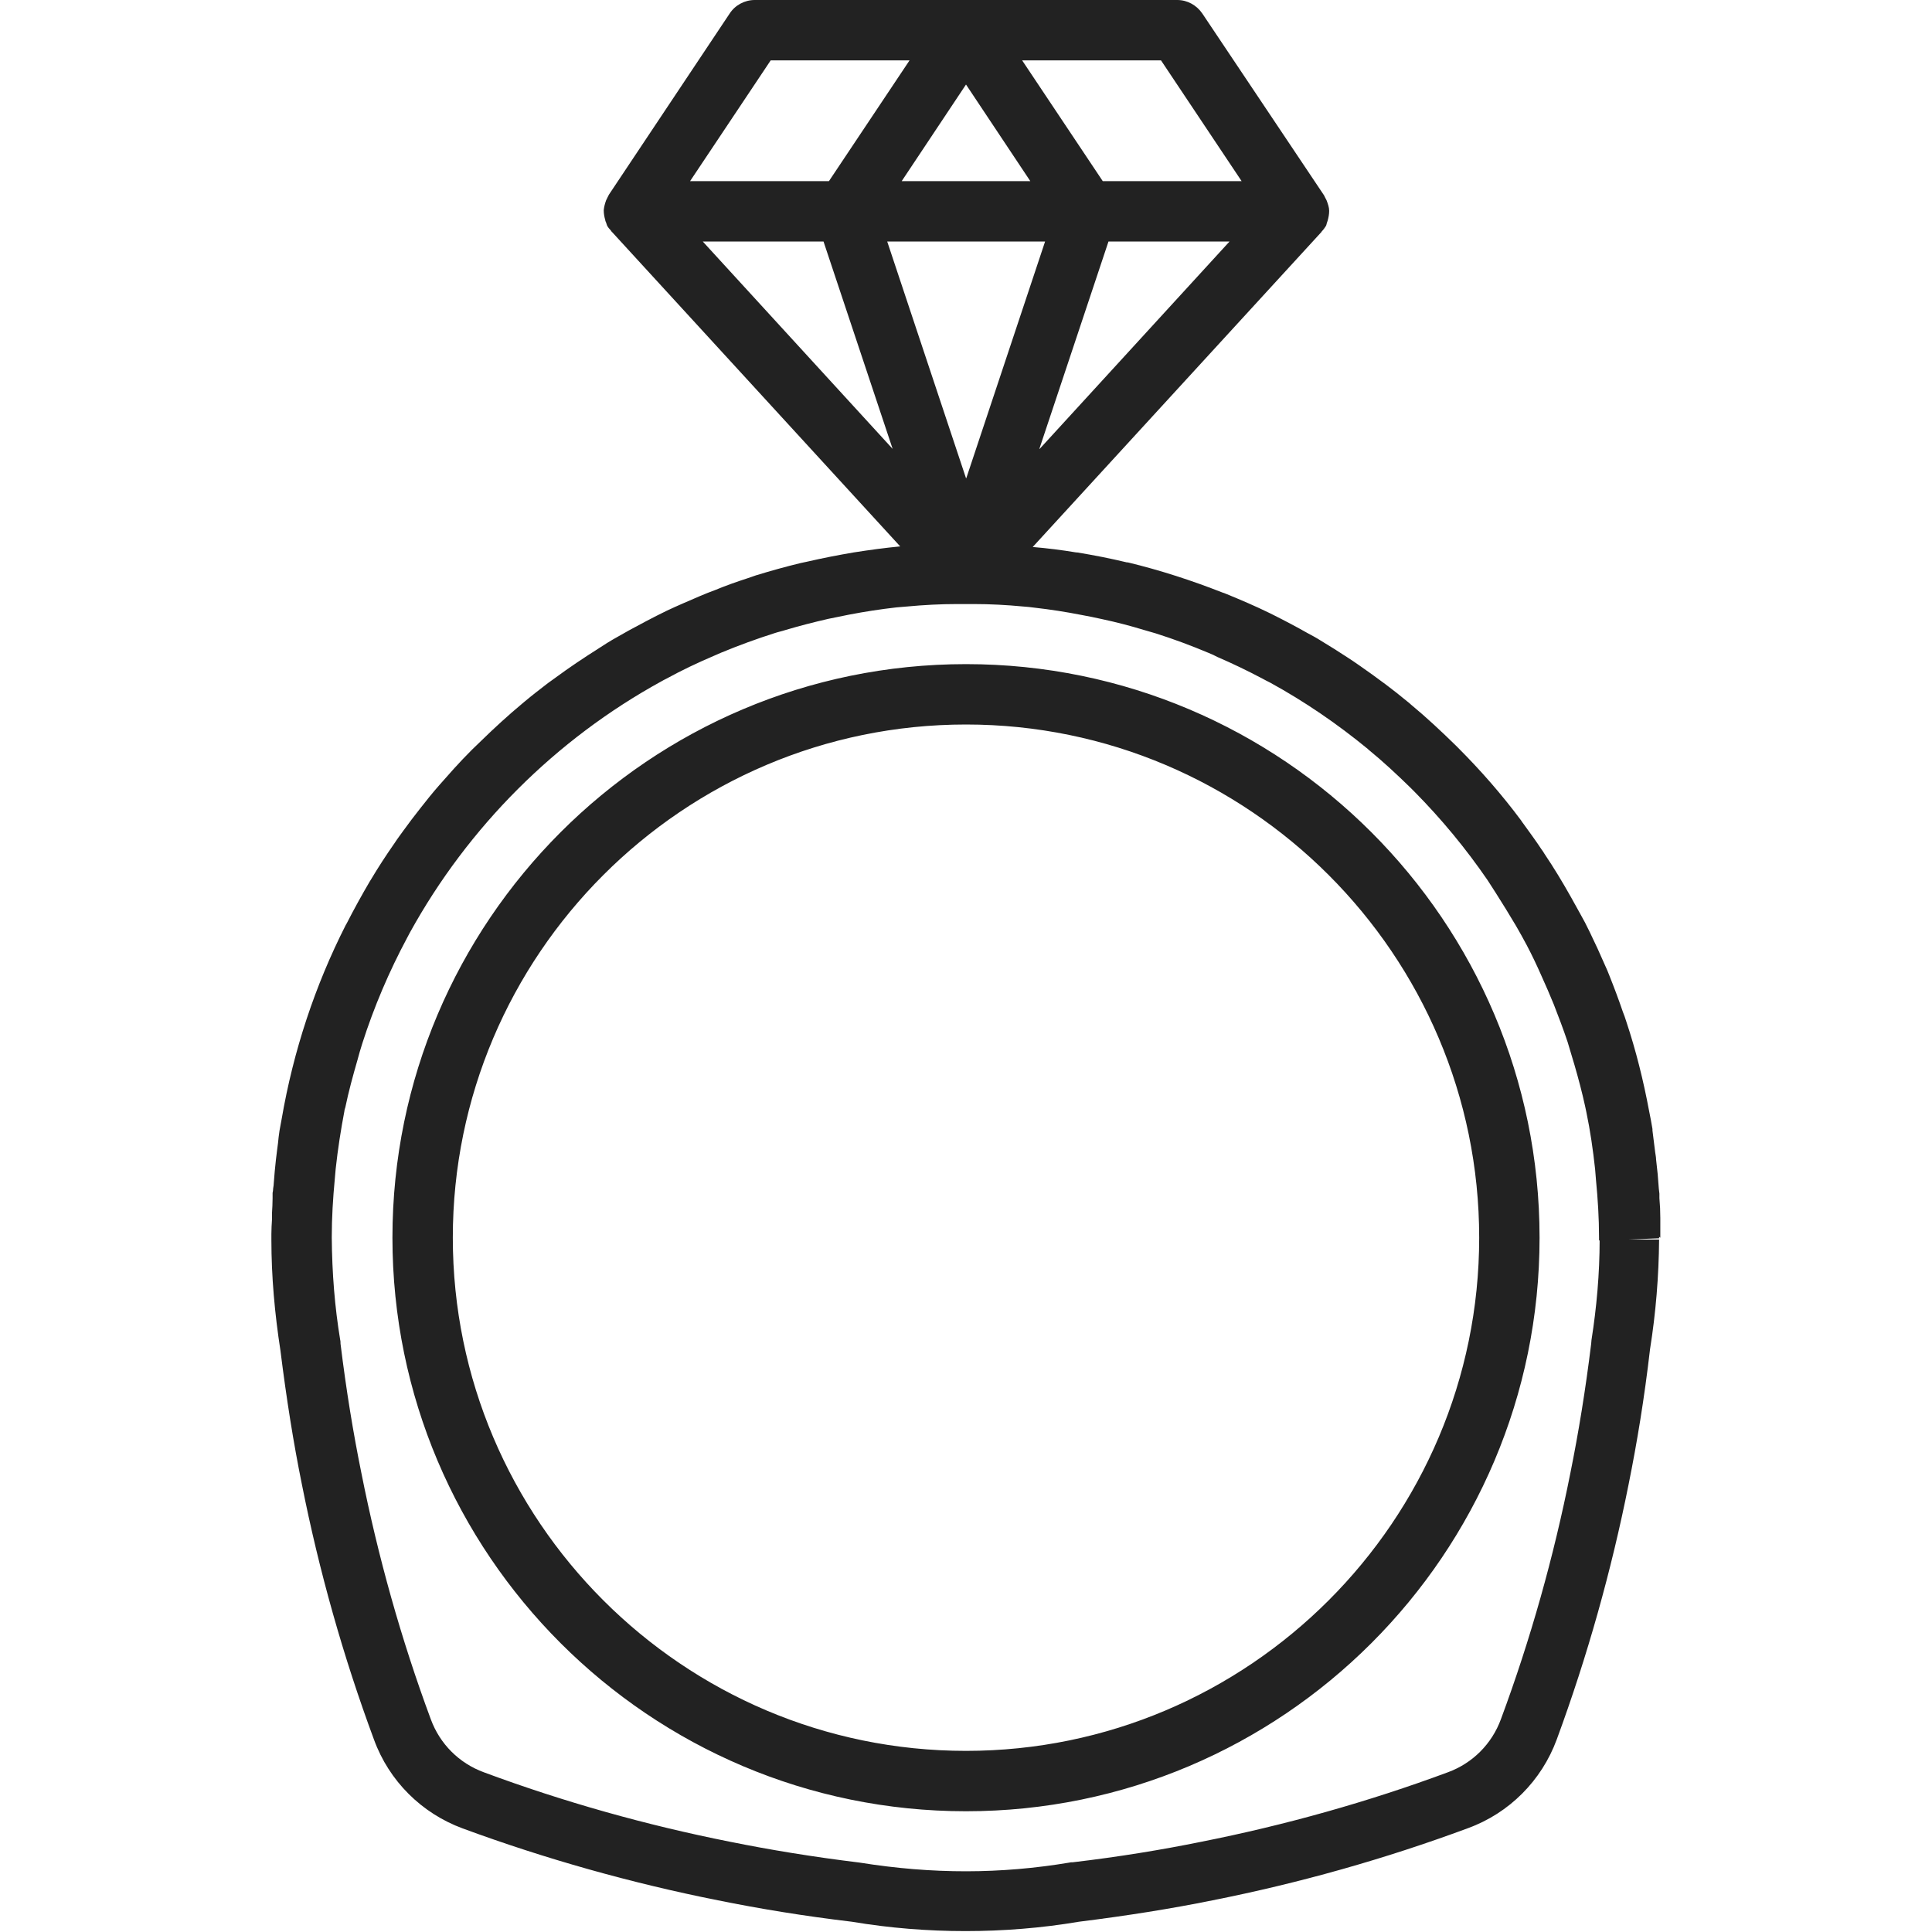
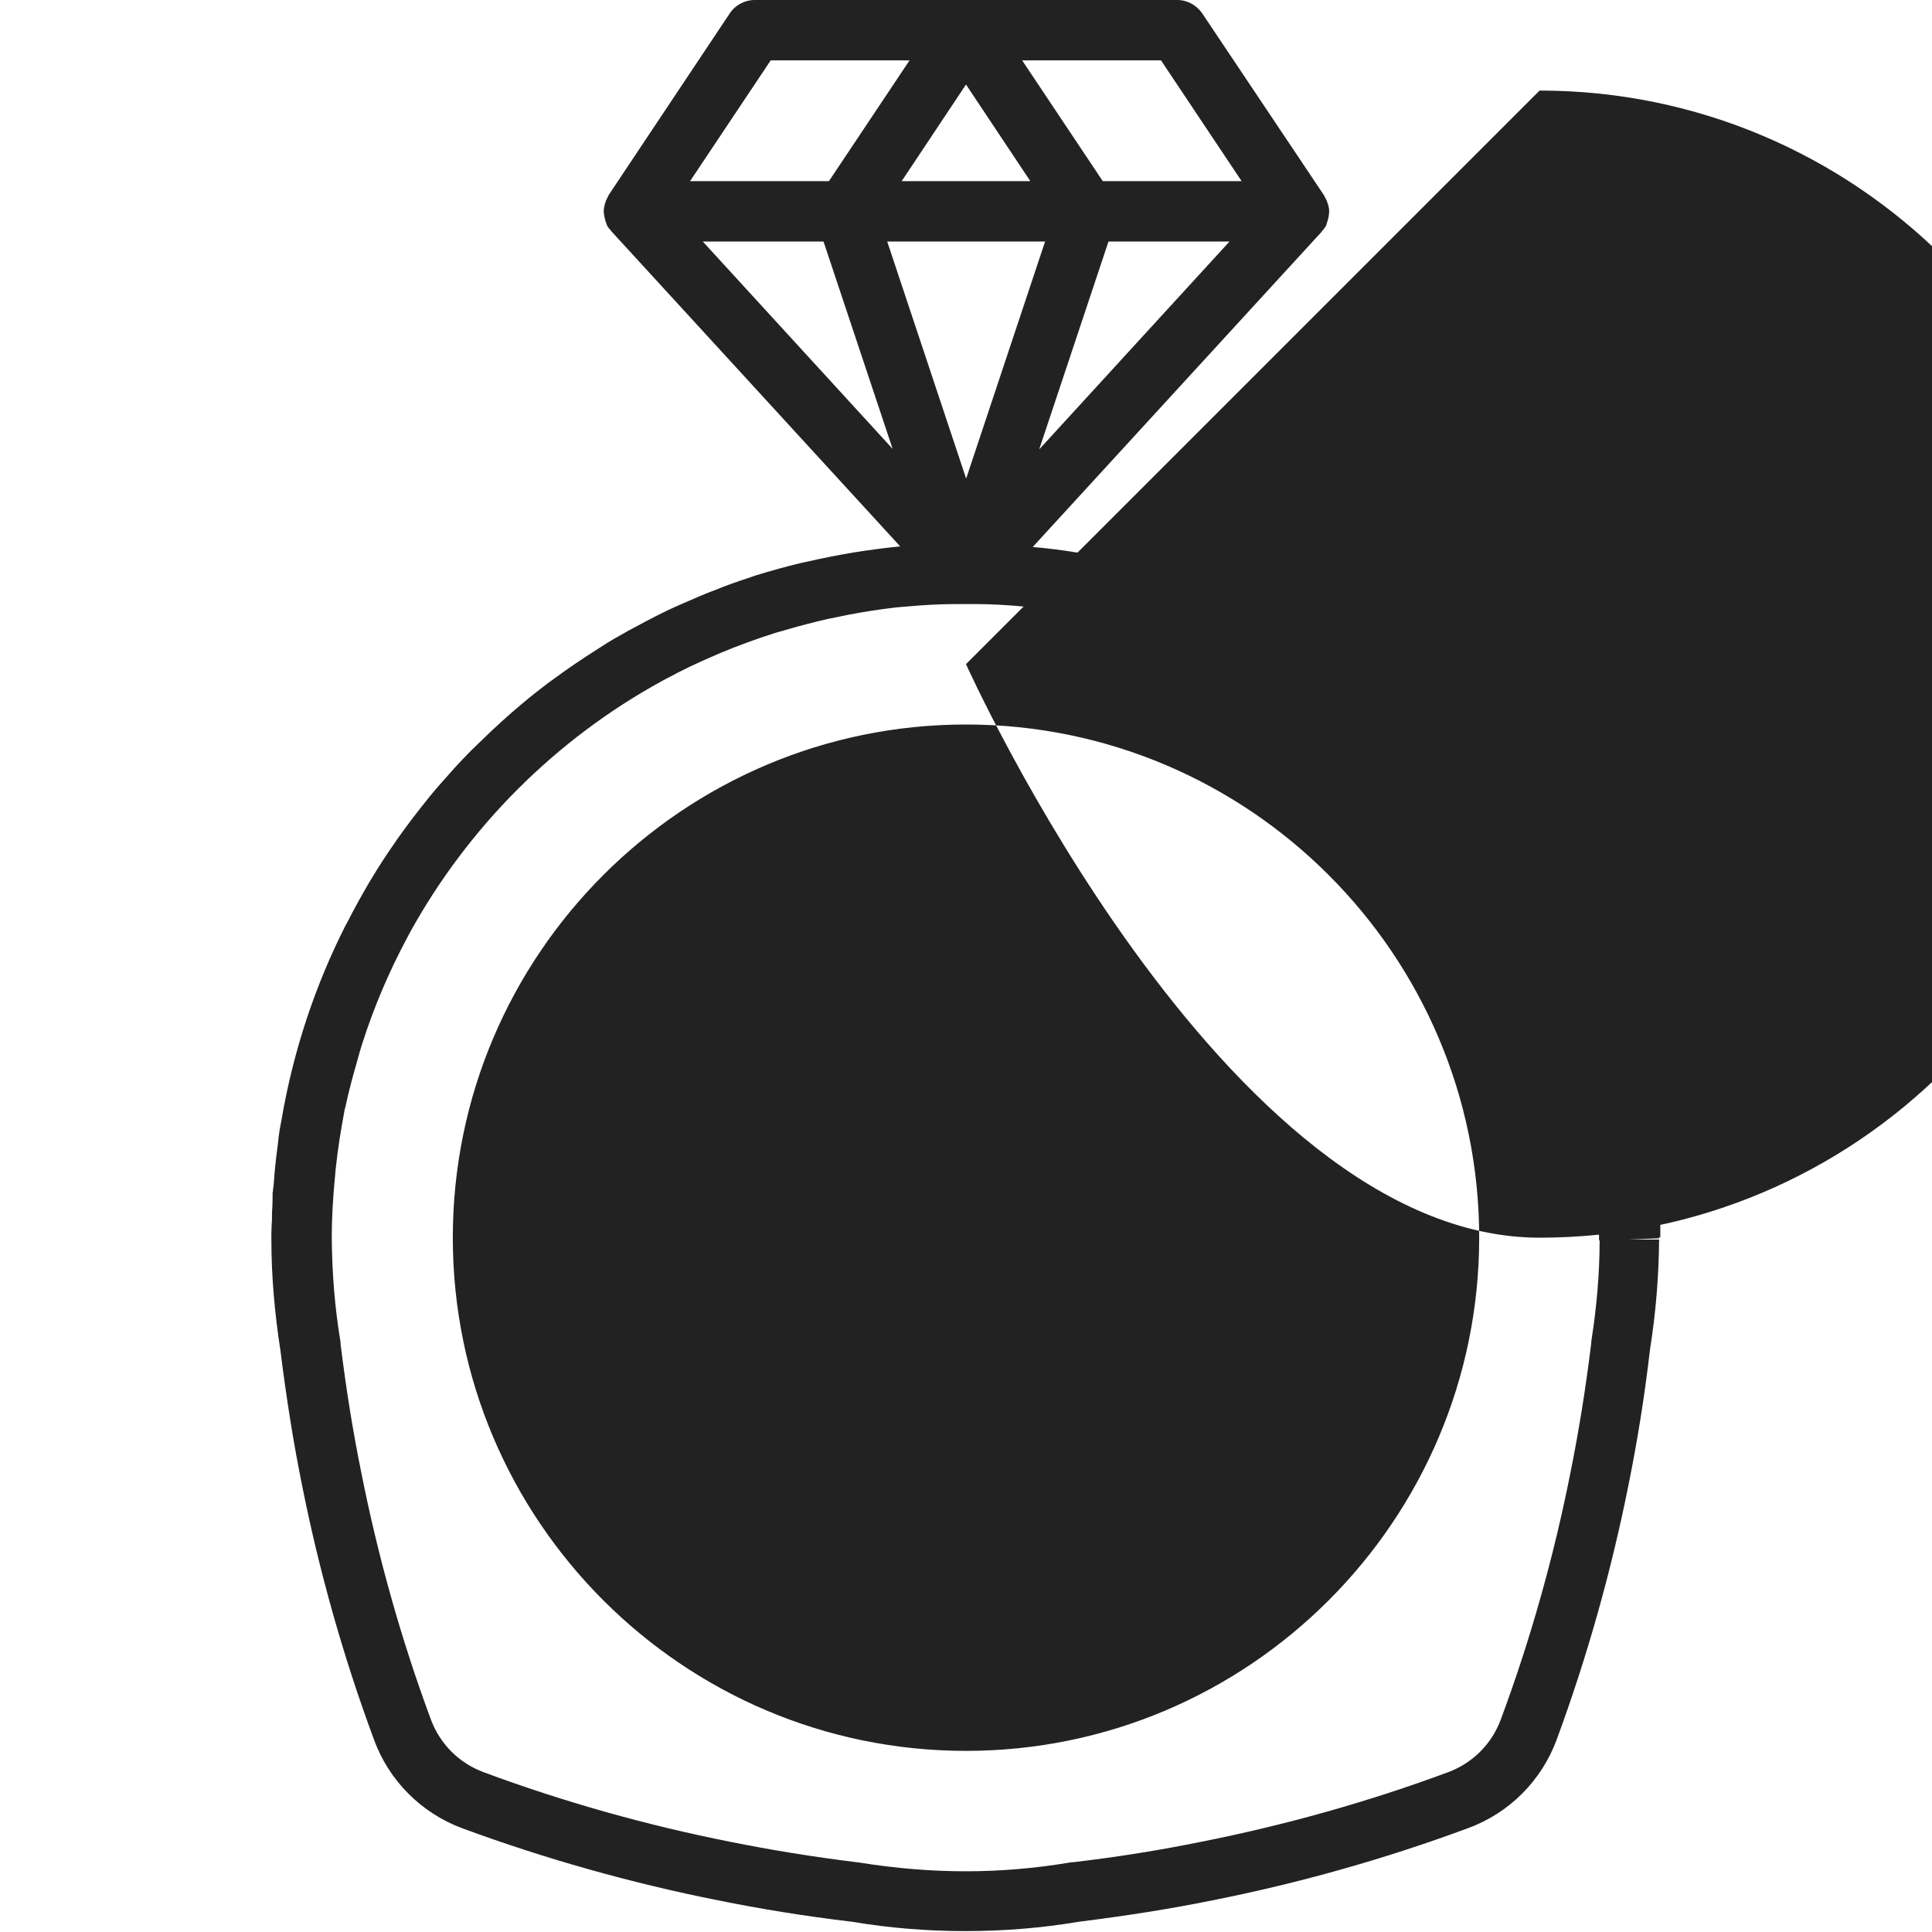
<svg xmlns="http://www.w3.org/2000/svg" viewBox="0 0 64 64" data-name="Layer 1" id="a">
  <defs>
    <style>
      .b {
        fill: #222;
      }
    </style>
  </defs>
-   <path d="M32,22c-10.48,0-19,8.52-19,19s8.52,19,19,19,19-8.52,19-19-8.52-19-19-19ZM32,58c-9.37,0-17-7.63-17-17s7.63-17,17-17,17,7.63,17,17-7.63,17-17,17ZM55,41h0c0-.12,0-.25,0-.37,0-.07,0-.14,0-.21v-.07c0-.22-.01-.44-.03-.66,0-.02,0-.03,0-.05,0-.01,0-.09,0-.1l-.02-.17c-.02-.32-.05-.64-.09-.96,0-.08-.02-.16-.03-.24-.03-.24-.06-.48-.09-.72,0-.02,0-.03,0-.05-.03-.19-.07-.39-.11-.59-.19-1.02-.44-2.02-.76-2.98-.03-.1-.07-.21-.11-.31-.14-.41-.29-.81-.45-1.21-.04-.11-.09-.22-.14-.33-.16-.37-.33-.74-.51-1.11-.1-.21-.21-.42-.33-.63-.1-.18-.2-.36-.3-.54-.27-.48-.56-.96-.87-1.42-.03-.05-.06-.1-.1-.15-.19-.29-.4-.57-.6-.85-.02-.03-.05-.06-.07-.1-.64-.86-1.34-1.66-2.1-2.42-.02-.02-.04-.04-.06-.06-.48-.47-.97-.93-1.49-1.36-.04-.04-.08-.07-.13-.11-.23-.19-.47-.38-.71-.56-.15-.11-.3-.22-.45-.33-.27-.19-.53-.38-.81-.56-.29-.19-.59-.38-.89-.56-.14-.09-.29-.17-.44-.25-.37-.21-.75-.41-1.13-.6-.04-.02-.08-.04-.12-.06-.47-.23-.96-.44-1.45-.64-.04-.02-.08-.03-.11-.04-1.02-.4-2.06-.74-3.14-1-.01,0-.02,0-.03,0-.54-.13-1.1-.24-1.65-.33,0,0,0,0,0,0,0,0-.02,0-.03,0-.48-.08-.96-.14-1.44-.18l9.56-10.43s.01-.02.02-.03c.05-.05.09-.11.13-.17.02-.03.02-.06.03-.09.01-.03.02-.06.03-.09.03-.11.05-.21.05-.32,0,0,0,0,0-.01,0-.11-.04-.22-.08-.33-.01-.03-.03-.06-.04-.08-.02-.03-.03-.07-.05-.1L39.83.45c-.19-.28-.5-.45-.83-.45h-14c-.33,0-.65.17-.83.45l-4,6s-.03.06-.05.1c-.01.03-.03.06-.04.08-.04.11-.07.22-.08.33,0,0,0,0,0,.01,0,.11.02.22.05.32,0,.03.02.06.03.09.01.03.02.06.03.09.03.06.08.12.13.17,0,0,0,.02.02.03l9.56,10.43c-.52.05-1.03.12-1.54.2h0s0,0,0,0c-.53.09-1.04.19-1.56.31-.06.01-.13.03-.19.04-.5.12-1,.26-1.49.41-.09.03-.17.06-.26.09-.37.12-.74.25-1.1.4-.16.06-.32.12-.48.19-.37.16-.75.32-1.11.49-.23.11-.46.23-.69.35-.19.1-.37.2-.56.3-.24.14-.49.27-.73.42-.09.06-.19.12-.28.18-.49.31-.97.63-1.43.97-.08.06-.17.12-.25.18-.26.2-.52.4-.77.61-.02.02-.04.03-.06.05-.48.4-.94.82-1.39,1.26-.1.1-.2.19-.3.29-.2.2-.4.41-.59.62-.16.18-.32.36-.48.54-.22.25-.43.51-.64.78-.19.24-.38.49-.56.74-.1.14-.2.27-.29.41-.28.4-.54.8-.79,1.22,0,0-.01.02-.02.03-.27.46-.53.93-.77,1.4-.01.02-.03.05-.04.07-1.01,1.99-1.73,4.15-2.12,6.42-.02.13-.05.25-.07.38,0,0,0,0,0,0-.02.14-.04.28-.05.41-.02.18-.05.36-.07.56-.03.25-.05.51-.07.76,0,.06-.01.11-.02.18,0,.02-.01.13-.02.15,0,0,0,.13,0,.13,0,.02,0,.03,0,.05,0,.17-.01.33-.02.5v.21c-.01.16-.02.31-.02.48h0s0,.07,0,.1h0v.09c0,1.22.11,2.44.3,3.67.2,1.6.43,3.05.71,4.43.57,2.87,1.37,5.71,2.39,8.46.5,1.37,1.58,2.44,2.94,2.94,2.74,1.01,5.59,1.81,8.45,2.38,1.39.28,2.84.52,4.44.71,1.25.21,2.51.31,3.76.31s2.52-.1,3.76-.31c1.6-.2,3.05-.43,4.43-.71,2.87-.57,5.71-1.37,8.46-2.39,1.37-.5,2.44-1.58,2.94-2.94,1.01-2.74,1.81-5.59,2.38-8.45.28-1.39.52-2.84.71-4.48.19-1.19.29-2.41.3-3.63h-1s1-.04,1-.04c0,0,0-.03,0-.05ZM34.43,14.87l2.29-6.87h4.01l-6.29,6.87ZM32,15.84l-2.61-7.84h5.23l-2.61,7.84ZM38.46,2l2.67,4h-4.6l-2.67-4h4.6ZM34.13,6h-4.26l2.13-3.2,2.13,3.2ZM25.53,2h4.6l-2.67,4h-4.6l2.67-4ZM23.27,8h4.01l2.29,6.87-6.29-6.87ZM52.99,41.08c0,1.11-.1,2.23-.27,3.31,0,.01-.01.11-.01.12-.19,1.55-.42,2.95-.69,4.29-.55,2.77-1.32,5.51-2.3,8.15-.3.82-.94,1.46-1.76,1.76-2.64.98-5.39,1.75-8.16,2.3-1.33.27-2.73.5-4.26.68-.03,0-.08,0-.11.01-2.28.38-4.52.39-6.96,0-1.55-.19-2.95-.42-4.29-.69-2.77-.55-5.51-1.32-8.15-2.3-.82-.3-1.46-.94-1.76-1.76-.98-2.64-1.75-5.39-2.3-8.16-.27-1.33-.5-2.73-.69-4.28,0-.03,0-.09-.01-.12-.18-1.09-.27-2.2-.28-3.4,0,0,0,0,0,0h0c0-.65.04-1.3.1-1.93.01-.11.02-.23.03-.34.07-.65.17-1.29.29-1.92,0-.04.02-.08.03-.12.11-.53.25-1.04.4-1.56.05-.18.1-.37.16-.55.39-1.22.89-2.39,1.49-3.51.03-.06.06-.11.09-.17,1.93-3.5,4.83-6.4,8.33-8.32.05-.03.11-.06.17-.09.51-.28,1.04-.53,1.58-.76.08-.03.15-.07.23-.1.58-.24,1.18-.46,1.78-.65.12-.04.23-.06.35-.1.47-.14.94-.26,1.42-.37.23-.05.46-.09.69-.14.52-.1,1.04-.18,1.57-.24.12-.01.24-.02.36-.03.54-.05,1.09-.08,1.64-.08.19,0,.37,0,.56,0,.55,0,1.09.03,1.62.08.13.01.26.02.39.04.53.06,1.04.14,1.55.24.23.04.46.09.69.14.47.1.93.22,1.39.36.13.04.25.07.38.11.6.19,1.19.41,1.76.65.1.04.19.08.28.13.51.22,1.01.46,1.5.72.08.04.16.09.25.13,1.15.63,2.23,1.37,3.24,2.2,0,0,.01.01.02.02.49.4.95.83,1.4,1.27.04.04.09.09.13.13.89.9,1.7,1.88,2.42,2.93.09.14.18.28.27.42.23.36.45.72.67,1.09.12.21.24.42.35.63.18.34.34.68.49,1.02.14.31.28.63.41.95.16.41.32.83.46,1.25.08.25.15.52.23.77.13.45.25.9.35,1.36.01.06.03.13.04.19.13.62.22,1.25.29,1.89.01.12.02.24.03.37.06.62.1,1.25.1,1.89,0,.01,0,.06,0,.06,0,.02,0,.03,0,.05Z" class="b" />
+   <path d="M32,22s8.52,19,19,19,19-8.52,19-19-8.52-19-19-19ZM32,58c-9.37,0-17-7.63-17-17s7.63-17,17-17,17,7.63,17,17-7.63,17-17,17ZM55,41h0c0-.12,0-.25,0-.37,0-.07,0-.14,0-.21v-.07c0-.22-.01-.44-.03-.66,0-.02,0-.03,0-.05,0-.01,0-.09,0-.1l-.02-.17c-.02-.32-.05-.64-.09-.96,0-.08-.02-.16-.03-.24-.03-.24-.06-.48-.09-.72,0-.02,0-.03,0-.05-.03-.19-.07-.39-.11-.59-.19-1.02-.44-2.02-.76-2.98-.03-.1-.07-.21-.11-.31-.14-.41-.29-.81-.45-1.21-.04-.11-.09-.22-.14-.33-.16-.37-.33-.74-.51-1.11-.1-.21-.21-.42-.33-.63-.1-.18-.2-.36-.3-.54-.27-.48-.56-.96-.87-1.42-.03-.05-.06-.1-.1-.15-.19-.29-.4-.57-.6-.85-.02-.03-.05-.06-.07-.1-.64-.86-1.34-1.66-2.1-2.42-.02-.02-.04-.04-.06-.06-.48-.47-.97-.93-1.49-1.36-.04-.04-.08-.07-.13-.11-.23-.19-.47-.38-.71-.56-.15-.11-.3-.22-.45-.33-.27-.19-.53-.38-.81-.56-.29-.19-.59-.38-.89-.56-.14-.09-.29-.17-.44-.25-.37-.21-.75-.41-1.13-.6-.04-.02-.08-.04-.12-.06-.47-.23-.96-.44-1.45-.64-.04-.02-.08-.03-.11-.04-1.02-.4-2.06-.74-3.14-1-.01,0-.02,0-.03,0-.54-.13-1.1-.24-1.65-.33,0,0,0,0,0,0,0,0-.02,0-.03,0-.48-.08-.96-.14-1.44-.18l9.56-10.43s.01-.02.02-.03c.05-.05.09-.11.13-.17.02-.03.02-.06.03-.09.01-.03.02-.06.03-.09.03-.11.05-.21.05-.32,0,0,0,0,0-.01,0-.11-.04-.22-.08-.33-.01-.03-.03-.06-.04-.08-.02-.03-.03-.07-.05-.1L39.83.45c-.19-.28-.5-.45-.83-.45h-14c-.33,0-.65.17-.83.45l-4,6s-.03.06-.05.1c-.01.03-.03.06-.04.08-.04.11-.07.22-.08.33,0,0,0,0,0,.01,0,.11.02.22.05.32,0,.03.02.06.03.09.01.03.02.06.03.09.03.06.08.12.13.17,0,0,0,.02.02.03l9.56,10.43c-.52.05-1.03.12-1.54.2h0s0,0,0,0c-.53.09-1.04.19-1.56.31-.06.01-.13.03-.19.04-.5.12-1,.26-1.49.41-.09.03-.17.06-.26.09-.37.12-.74.25-1.1.4-.16.06-.32.12-.48.19-.37.16-.75.32-1.11.49-.23.11-.46.23-.69.35-.19.1-.37.2-.56.3-.24.14-.49.27-.73.42-.09.06-.19.12-.28.18-.49.31-.97.63-1.43.97-.08.06-.17.12-.25.18-.26.2-.52.4-.77.61-.02.02-.04.03-.06.05-.48.4-.94.82-1.39,1.26-.1.1-.2.19-.3.29-.2.2-.4.41-.59.62-.16.18-.32.36-.48.54-.22.25-.43.51-.64.78-.19.24-.38.49-.56.74-.1.14-.2.27-.29.41-.28.4-.54.8-.79,1.22,0,0-.01.02-.02.03-.27.46-.53.93-.77,1.4-.01.02-.03.05-.04.07-1.01,1.99-1.73,4.15-2.12,6.42-.02.13-.05.25-.07.38,0,0,0,0,0,0-.02.14-.04.28-.05.41-.02.18-.05.36-.07.56-.03.25-.05.51-.07.76,0,.06-.01.11-.02.18,0,.02-.01.13-.02.15,0,0,0,.13,0,.13,0,.02,0,.03,0,.05,0,.17-.01.33-.02.5v.21c-.01.16-.02.31-.02.48h0s0,.07,0,.1h0v.09c0,1.22.11,2.44.3,3.67.2,1.6.43,3.05.71,4.43.57,2.87,1.37,5.71,2.39,8.46.5,1.37,1.58,2.44,2.94,2.94,2.74,1.01,5.59,1.81,8.45,2.38,1.39.28,2.84.52,4.44.71,1.25.21,2.51.31,3.76.31s2.52-.1,3.76-.31c1.6-.2,3.05-.43,4.43-.71,2.87-.57,5.71-1.37,8.46-2.39,1.37-.5,2.44-1.58,2.94-2.94,1.01-2.74,1.81-5.59,2.38-8.45.28-1.39.52-2.84.71-4.48.19-1.19.29-2.41.3-3.63h-1s1-.04,1-.04c0,0,0-.03,0-.05ZM34.43,14.87l2.29-6.87h4.01l-6.29,6.87ZM32,15.84l-2.61-7.84h5.23l-2.61,7.84ZM38.46,2l2.67,4h-4.6l-2.67-4h4.6ZM34.13,6h-4.26l2.13-3.2,2.13,3.2ZM25.53,2h4.6l-2.67,4h-4.6l2.67-4ZM23.27,8h4.01l2.29,6.87-6.29-6.87ZM52.99,41.08c0,1.11-.1,2.23-.27,3.31,0,.01-.01.11-.01.12-.19,1.55-.42,2.95-.69,4.29-.55,2.77-1.32,5.51-2.3,8.15-.3.82-.94,1.46-1.76,1.76-2.64.98-5.39,1.75-8.16,2.3-1.33.27-2.73.5-4.26.68-.03,0-.08,0-.11.01-2.28.38-4.52.39-6.96,0-1.55-.19-2.95-.42-4.29-.69-2.77-.55-5.51-1.32-8.15-2.3-.82-.3-1.46-.94-1.76-1.76-.98-2.64-1.75-5.39-2.3-8.16-.27-1.33-.5-2.73-.69-4.28,0-.03,0-.09-.01-.12-.18-1.09-.27-2.2-.28-3.4,0,0,0,0,0,0h0c0-.65.04-1.3.1-1.93.01-.11.02-.23.03-.34.07-.65.17-1.29.29-1.92,0-.04.02-.08.03-.12.11-.53.25-1.04.4-1.56.05-.18.1-.37.16-.55.39-1.22.89-2.39,1.49-3.51.03-.06.06-.11.09-.17,1.93-3.5,4.83-6.4,8.33-8.32.05-.03.11-.06.17-.09.51-.28,1.04-.53,1.58-.76.08-.03.15-.07.23-.1.58-.24,1.18-.46,1.78-.65.12-.04.23-.06.35-.1.47-.14.94-.26,1.42-.37.23-.05.46-.09.69-.14.52-.1,1.04-.18,1.57-.24.12-.01.24-.02.36-.03.54-.05,1.09-.08,1.64-.08.19,0,.37,0,.56,0,.55,0,1.09.03,1.62.08.13.01.26.02.39.04.53.06,1.04.14,1.55.24.23.04.46.09.69.14.47.1.93.22,1.39.36.13.04.25.07.38.11.6.19,1.19.41,1.76.65.1.04.19.08.28.13.51.22,1.01.46,1.5.72.08.04.16.09.25.13,1.15.63,2.23,1.37,3.24,2.2,0,0,.01.01.02.02.49.4.95.83,1.4,1.27.04.04.09.09.13.13.89.9,1.7,1.88,2.42,2.93.09.14.18.28.27.42.23.36.45.72.67,1.09.12.21.24.42.35.63.18.34.34.68.49,1.02.14.31.28.63.41.95.16.41.32.83.46,1.25.08.25.15.52.23.77.13.45.25.9.35,1.36.01.06.03.13.04.19.13.62.22,1.25.29,1.89.01.12.02.24.03.37.06.62.1,1.25.1,1.89,0,.01,0,.06,0,.06,0,.02,0,.03,0,.05Z" class="b" />
</svg>